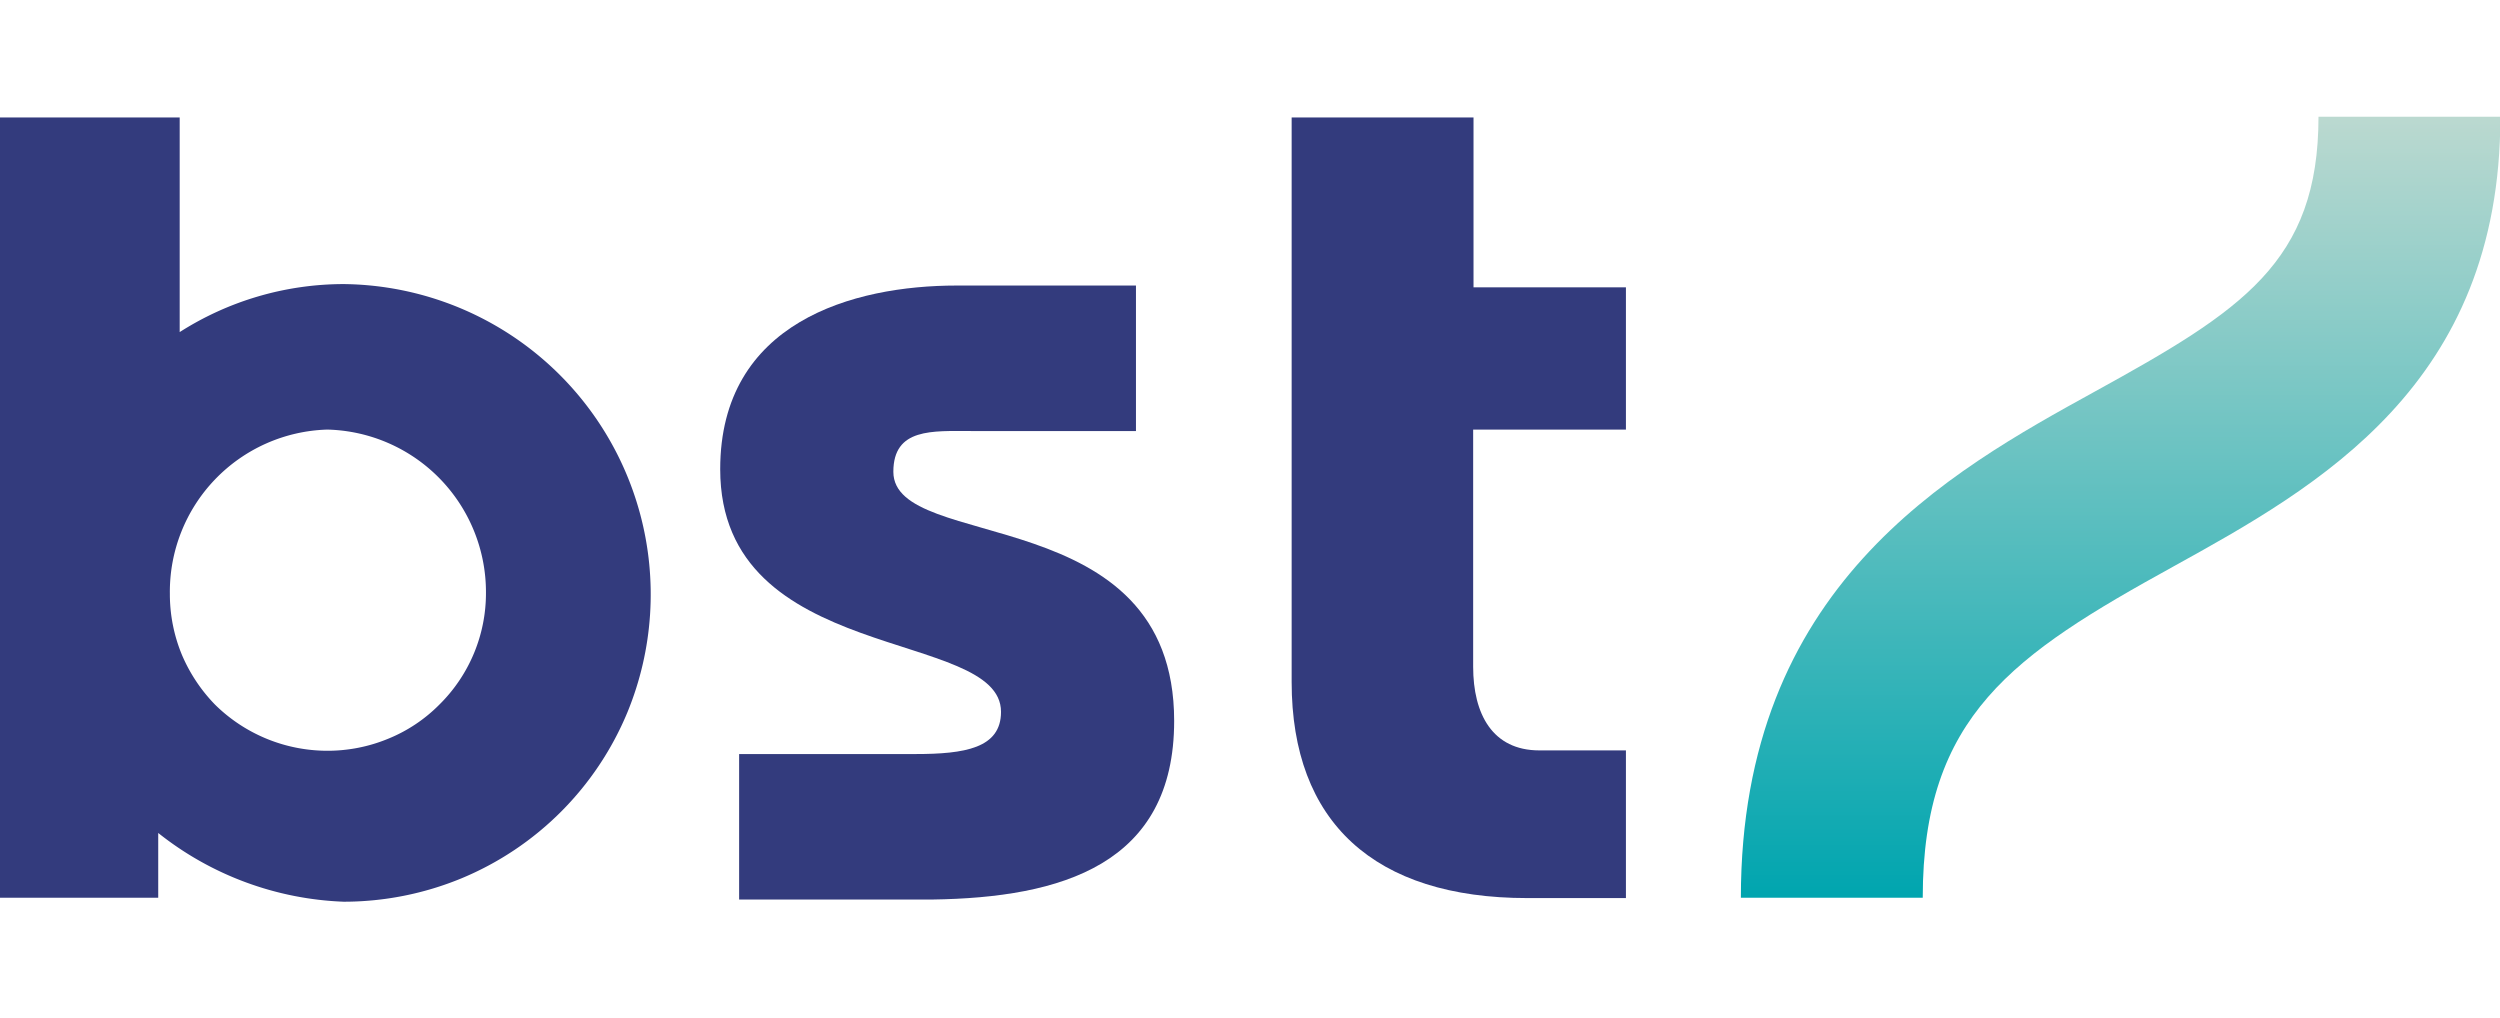
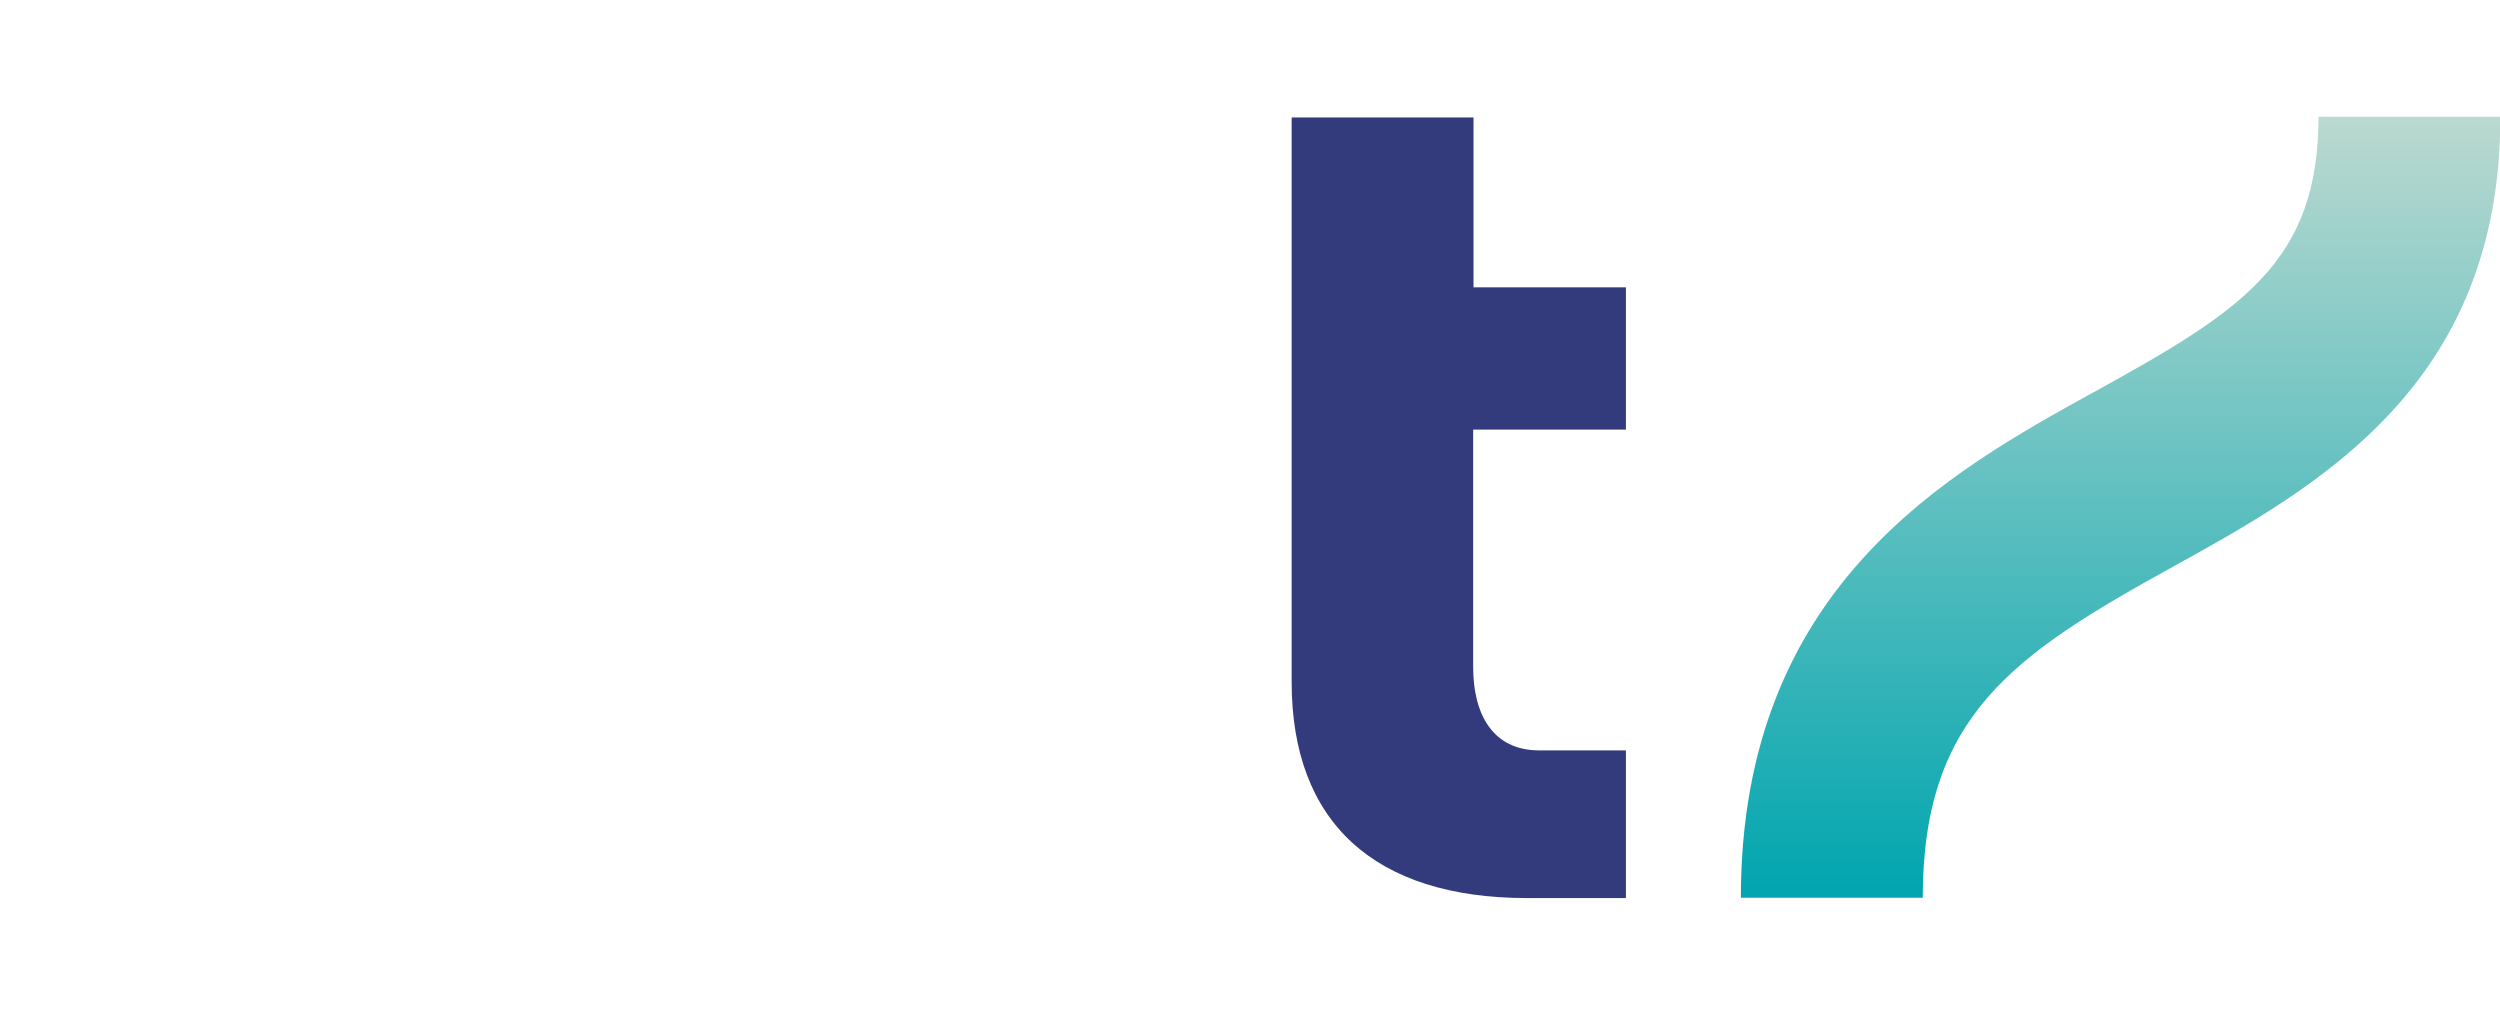
<svg xmlns="http://www.w3.org/2000/svg" viewBox="0 0 68.73 28">
  <defs>
    <linearGradient id="a" x1="58.28" y1="-232.32" x2="58.28" y2="-210.87" gradientTransform="matrix(1, 0, 0, -1, 0, -207.64)" gradientUnits="userSpaceOnUse">
      <stop offset="0" stop-color="#00a5af" />
      <stop offset="1" stop-color="#bbd9d0" />
    </linearGradient>
  </defs>
-   <rect width="68.73" height="28" fill="#fff" opacity="0" />
  <path d="M47.86,24.68h5c0-5,2.49-6.68,6.88-9.1,4-2.21,9-5,9-12.37h-5c0,4-2.11,5.33-6.14,7.55S47.86,16.13,47.86,24.68Z" fill="url(#a)" />
-   <path d="M32.28,19.82c0-6.1-7.72-4.61-7.72-6.85,0-1.21,1.08-1.12,2.14-1.12h4.53v-4H26.3c-2.84,0-6.5,1-6.5,5.05,0,5.41,7.72,4.36,7.72,6.67,0,1-1,1.16-2.35,1.16H20.32v4h5.31C29.18,24.68,32.28,23.77,32.28,19.82Z" fill="#333b7d" />
-   <path d="M9.45,7.81A8.39,8.39,0,0,0,4.94,9.13V3.23H0V24.68H4.35V22.9a8.71,8.71,0,0,0,5.1,1.89,8.5,8.5,0,0,0,3.23-.64,8.44,8.44,0,0,0,4.57-4.57A8.53,8.53,0,0,0,9.45,7.81ZM9,20.64a4.4,4.4,0,0,1-3.09-1.27A4.47,4.47,0,0,1,5,18a4.36,4.36,0,0,1-.33-1.67A4.46,4.46,0,0,1,9,11.81a4.47,4.47,0,0,1,4.36,4.48,4.3,4.3,0,0,1-1.28,3.08,4.2,4.2,0,0,1-1.41.94A4.36,4.36,0,0,1,9,20.64Z" fill="#333b7d" />
  <path d="M44.7,11.81V7.9H40.51V3.23h-5V18.75c0,3.85,2.27,5.94,6.48,5.94H44.7V20.63H42.32c-1.29,0-1.82-1-1.82-2.3V11.81Z" fill="#333b7d" />
</svg>